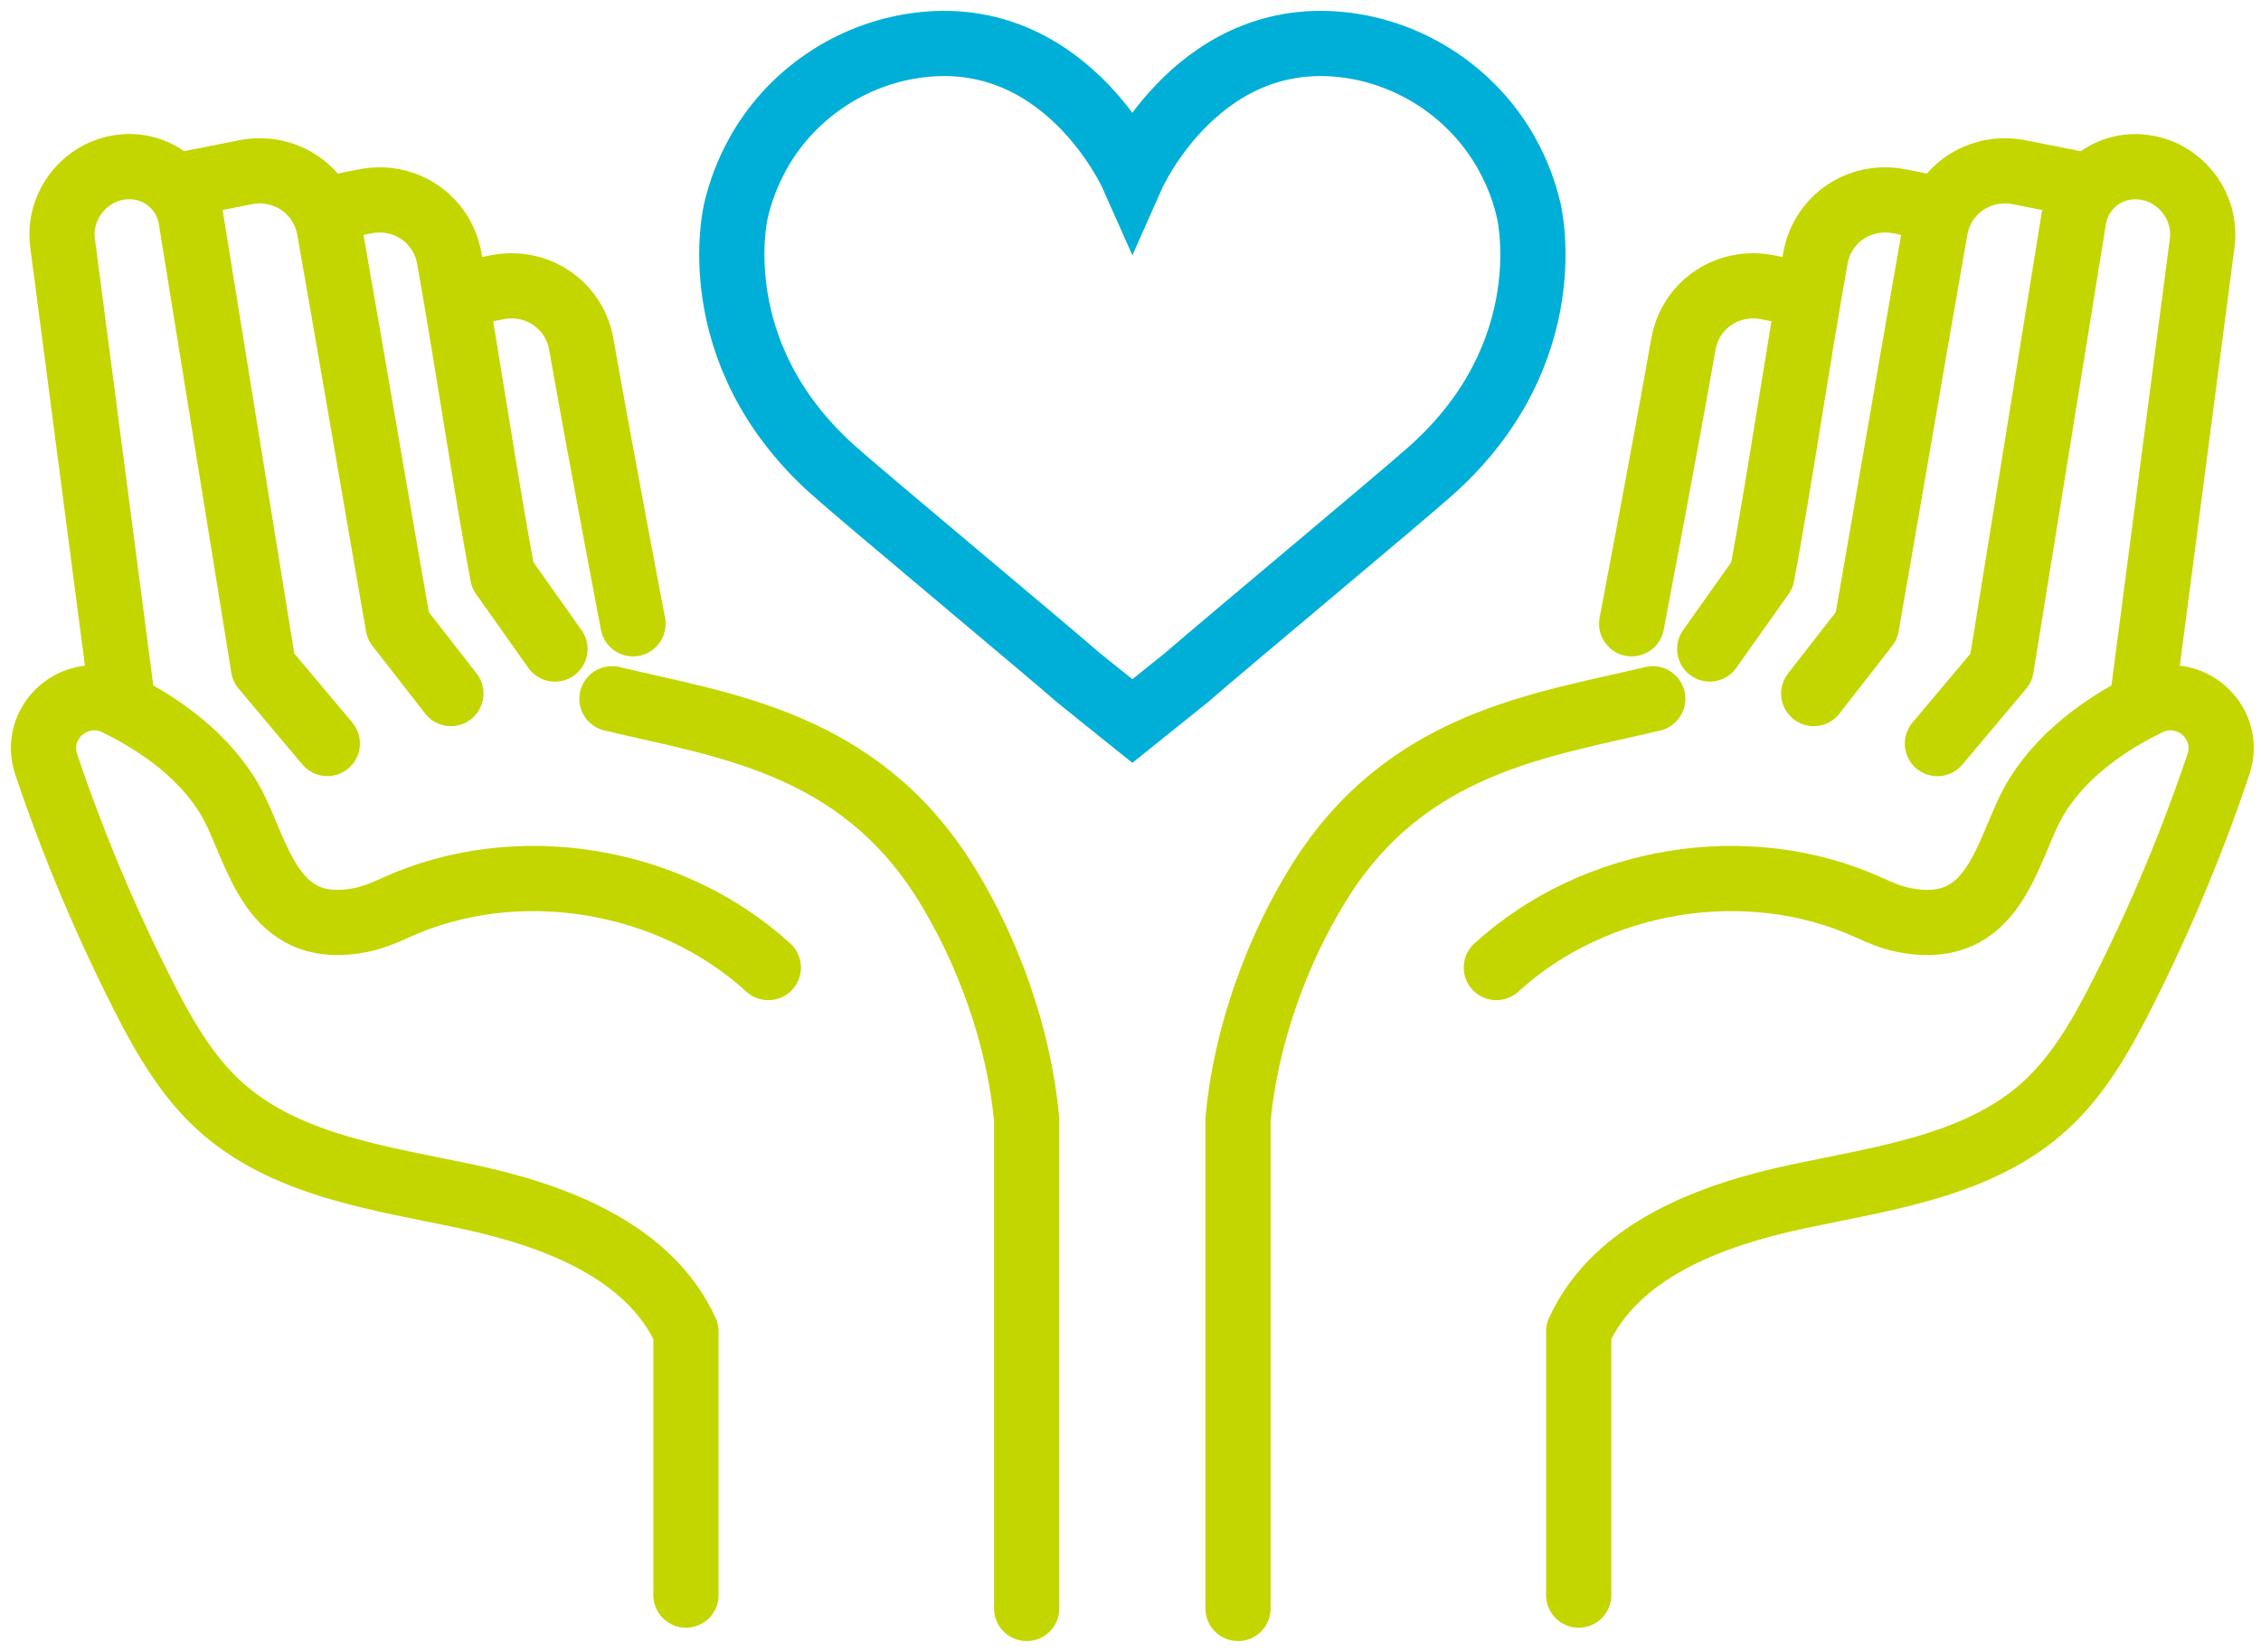
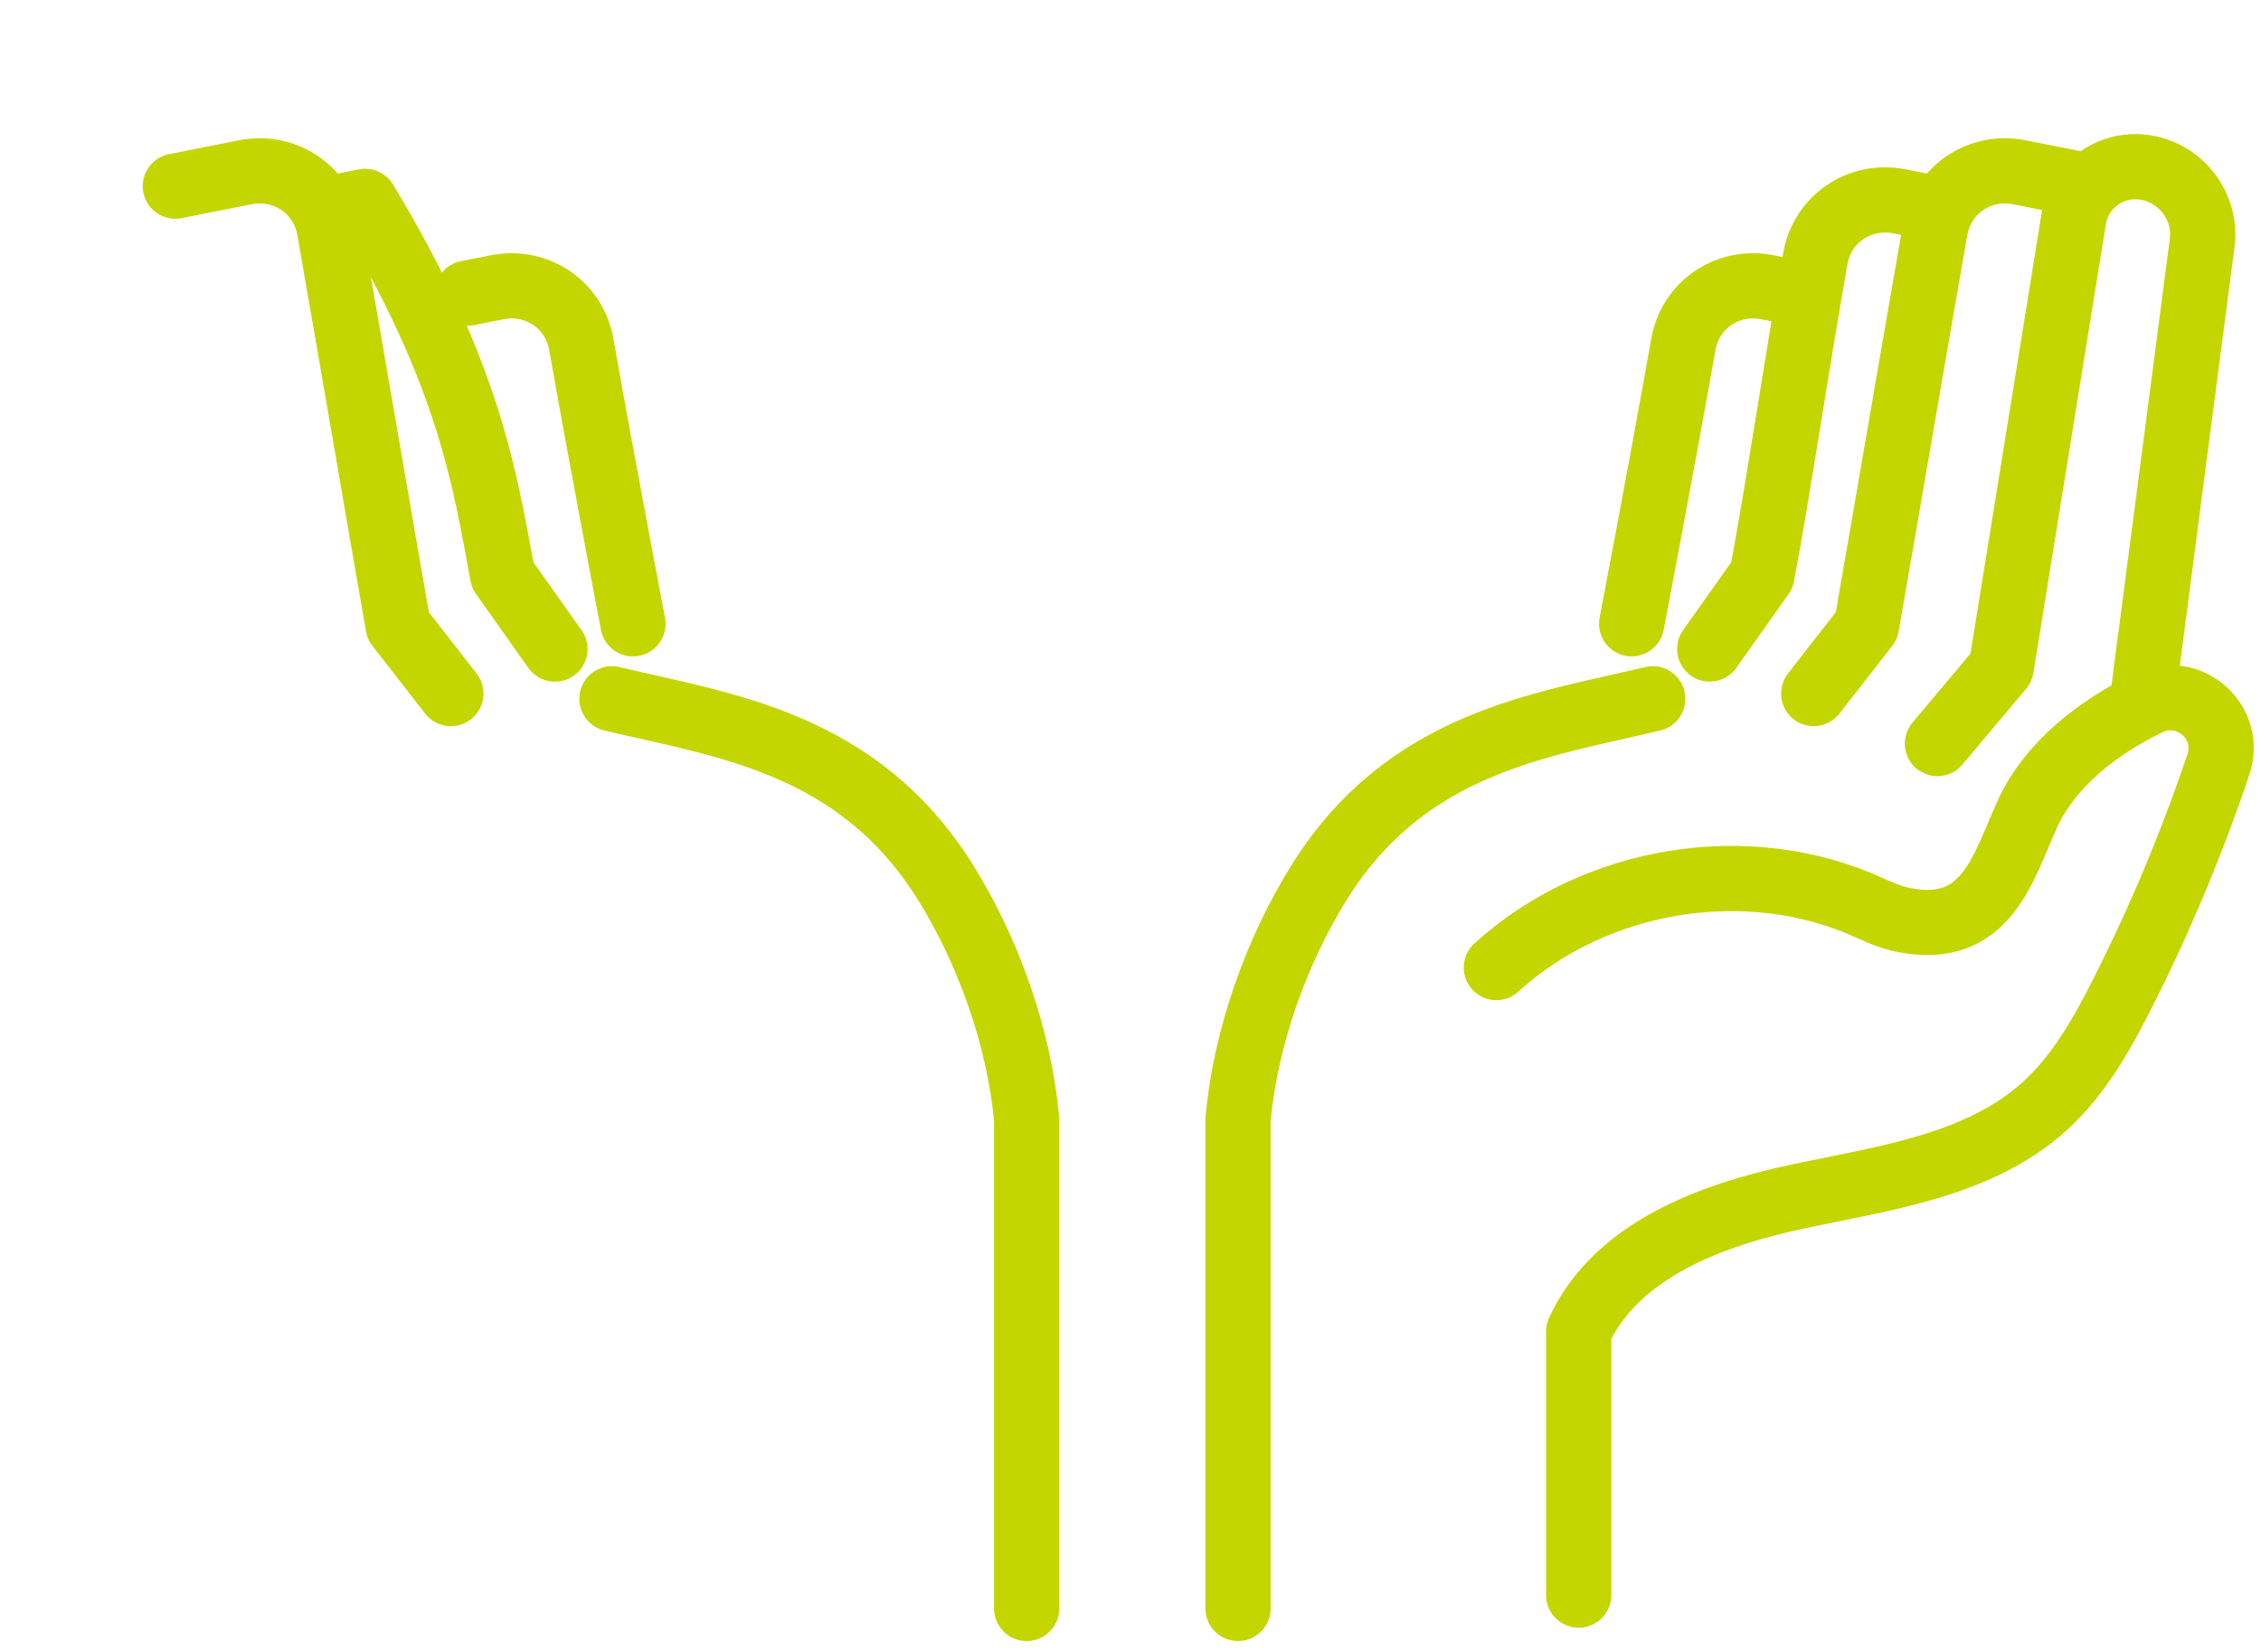
<svg xmlns="http://www.w3.org/2000/svg" width="52" height="38" viewBox="0 0 52 38" fill="none">
-   <path d="M24.801 15.588L26.043 16.586L27.286 15.588C28.136 14.847 32.242 11.426 32.928 10.811C35.965 8.088 35.158 4.838 35.158 4.838C35.059 4.408 34.899 3.982 34.673 3.57C33.954 2.249 32.64 1.318 31.157 1.067C27.62 0.472 26.043 4.025 26.043 4.025C26.043 4.025 24.464 0.472 20.929 1.067C19.446 1.316 18.132 2.247 17.413 3.57C17.189 3.982 17.029 4.408 16.928 4.838C16.928 4.838 16.121 8.088 19.159 10.811C19.845 11.426 23.95 14.845 24.801 15.588" stroke="#00AFD7" stroke-width="1.5" stroke-miterlimit="10" stroke-linecap="round" />
  <path d="M4.032 4.282L5.64 3.963C6.554 3.782 7.417 4.365 7.577 5.276C7.953 7.407 8.814 12.447 9.157 14.396L10.37 15.954" stroke="#C4D600" stroke-width="1.5" stroke-linecap="round" stroke-linejoin="round" />
-   <path d="M7.526 4.805L8.397 4.632C9.311 4.451 10.173 5.033 10.334 5.945C10.804 8.611 11.157 11.07 11.56 13.231L12.763 14.93" stroke="#C4D600" stroke-width="1.5" stroke-linecap="round" stroke-linejoin="round" />
+   <path d="M7.526 4.805L8.397 4.632C10.804 8.611 11.157 11.07 11.56 13.231L12.763 14.93" stroke="#C4D600" stroke-width="1.5" stroke-linecap="round" stroke-linejoin="round" />
  <path d="M10.744 6.744L11.432 6.608C12.346 6.427 13.209 7.009 13.369 7.921C13.839 10.586 14.558 14.349 14.558 14.349" stroke="#C4D600" stroke-width="1.5" stroke-linecap="round" stroke-linejoin="round" />
-   <path d="M17.67 22.257C15.402 20.188 11.886 19.604 9.087 20.884C8.832 21.001 8.571 21.11 8.296 21.164C6.376 21.544 6.01 19.925 5.447 18.706C4.94 17.607 3.876 16.751 2.683 16.172C1.748 15.72 0.732 16.603 1.065 17.589C1.672 19.392 2.408 21.149 3.266 22.845C3.741 23.786 4.268 24.724 5.045 25.433C6.558 26.814 8.733 27.098 10.738 27.524C12.741 27.95 14.924 28.763 15.776 30.628V36.693" stroke="#C4D600" stroke-width="1.5" stroke-linecap="round" stroke-linejoin="round" />
  <path d="M14.074 16.074C16.625 16.685 19.726 17.062 21.743 20.293C22.714 21.851 23.435 23.831 23.612 25.75V37" stroke="#C4D600" stroke-width="1.5" stroke-linecap="round" stroke-linejoin="round" />
-   <path d="M2.812 16.096L1.436 5.564C1.344 4.762 1.902 4.006 2.701 3.858C3.509 3.708 4.262 4.235 4.394 5.04L6.061 15.357L7.528 17.103" stroke="#C4D600" stroke-width="1.5" stroke-linecap="round" stroke-linejoin="round" />
  <path d="M48.051 4.282L46.443 3.963C45.529 3.782 44.667 4.365 44.507 5.276C44.131 7.407 43.27 12.447 42.927 14.396L41.713 15.954" stroke="#C4D600" stroke-width="1.5" stroke-linecap="round" stroke-linejoin="round" />
  <path d="M44.558 4.805L43.687 4.632C42.773 4.451 41.911 5.033 41.751 5.945C41.28 8.61 40.927 11.07 40.524 13.231L39.321 14.929" stroke="#C4D600" stroke-width="1.5" stroke-linecap="round" stroke-linejoin="round" />
  <path d="M41.34 6.744L40.652 6.608C39.738 6.427 38.875 7.009 38.715 7.921C38.245 10.586 37.526 14.349 37.526 14.349" stroke="#C4D600" stroke-width="1.5" stroke-linecap="round" stroke-linejoin="round" />
  <path d="M34.414 22.257C36.681 20.188 40.198 19.604 42.997 20.884C43.252 21.001 43.513 21.11 43.788 21.164C45.708 21.544 46.074 19.925 46.636 18.706C47.144 17.607 48.208 16.751 49.401 16.172C50.335 15.72 51.352 16.603 51.019 17.589C50.411 19.392 49.676 21.149 48.818 22.845C48.343 23.786 47.815 24.724 47.039 25.433C45.525 26.814 43.35 27.098 41.346 27.524C39.343 27.95 37.16 28.763 36.308 30.628V36.693" stroke="#C4D600" stroke-width="1.5" stroke-linecap="round" stroke-linejoin="round" />
  <path d="M38.011 16.074C35.46 16.685 32.358 17.062 30.342 20.293C29.37 21.851 28.649 23.831 28.473 25.75V37" stroke="#C4D600" stroke-width="1.5" stroke-linecap="round" stroke-linejoin="round" />
  <path d="M49.274 16.096L50.65 5.566C50.742 4.764 50.184 4.008 49.385 3.86C48.577 3.71 47.824 4.237 47.692 5.041L46.025 15.36L44.558 17.105" stroke="#C4D600" stroke-width="1.5" stroke-linecap="round" stroke-linejoin="round" />
</svg>